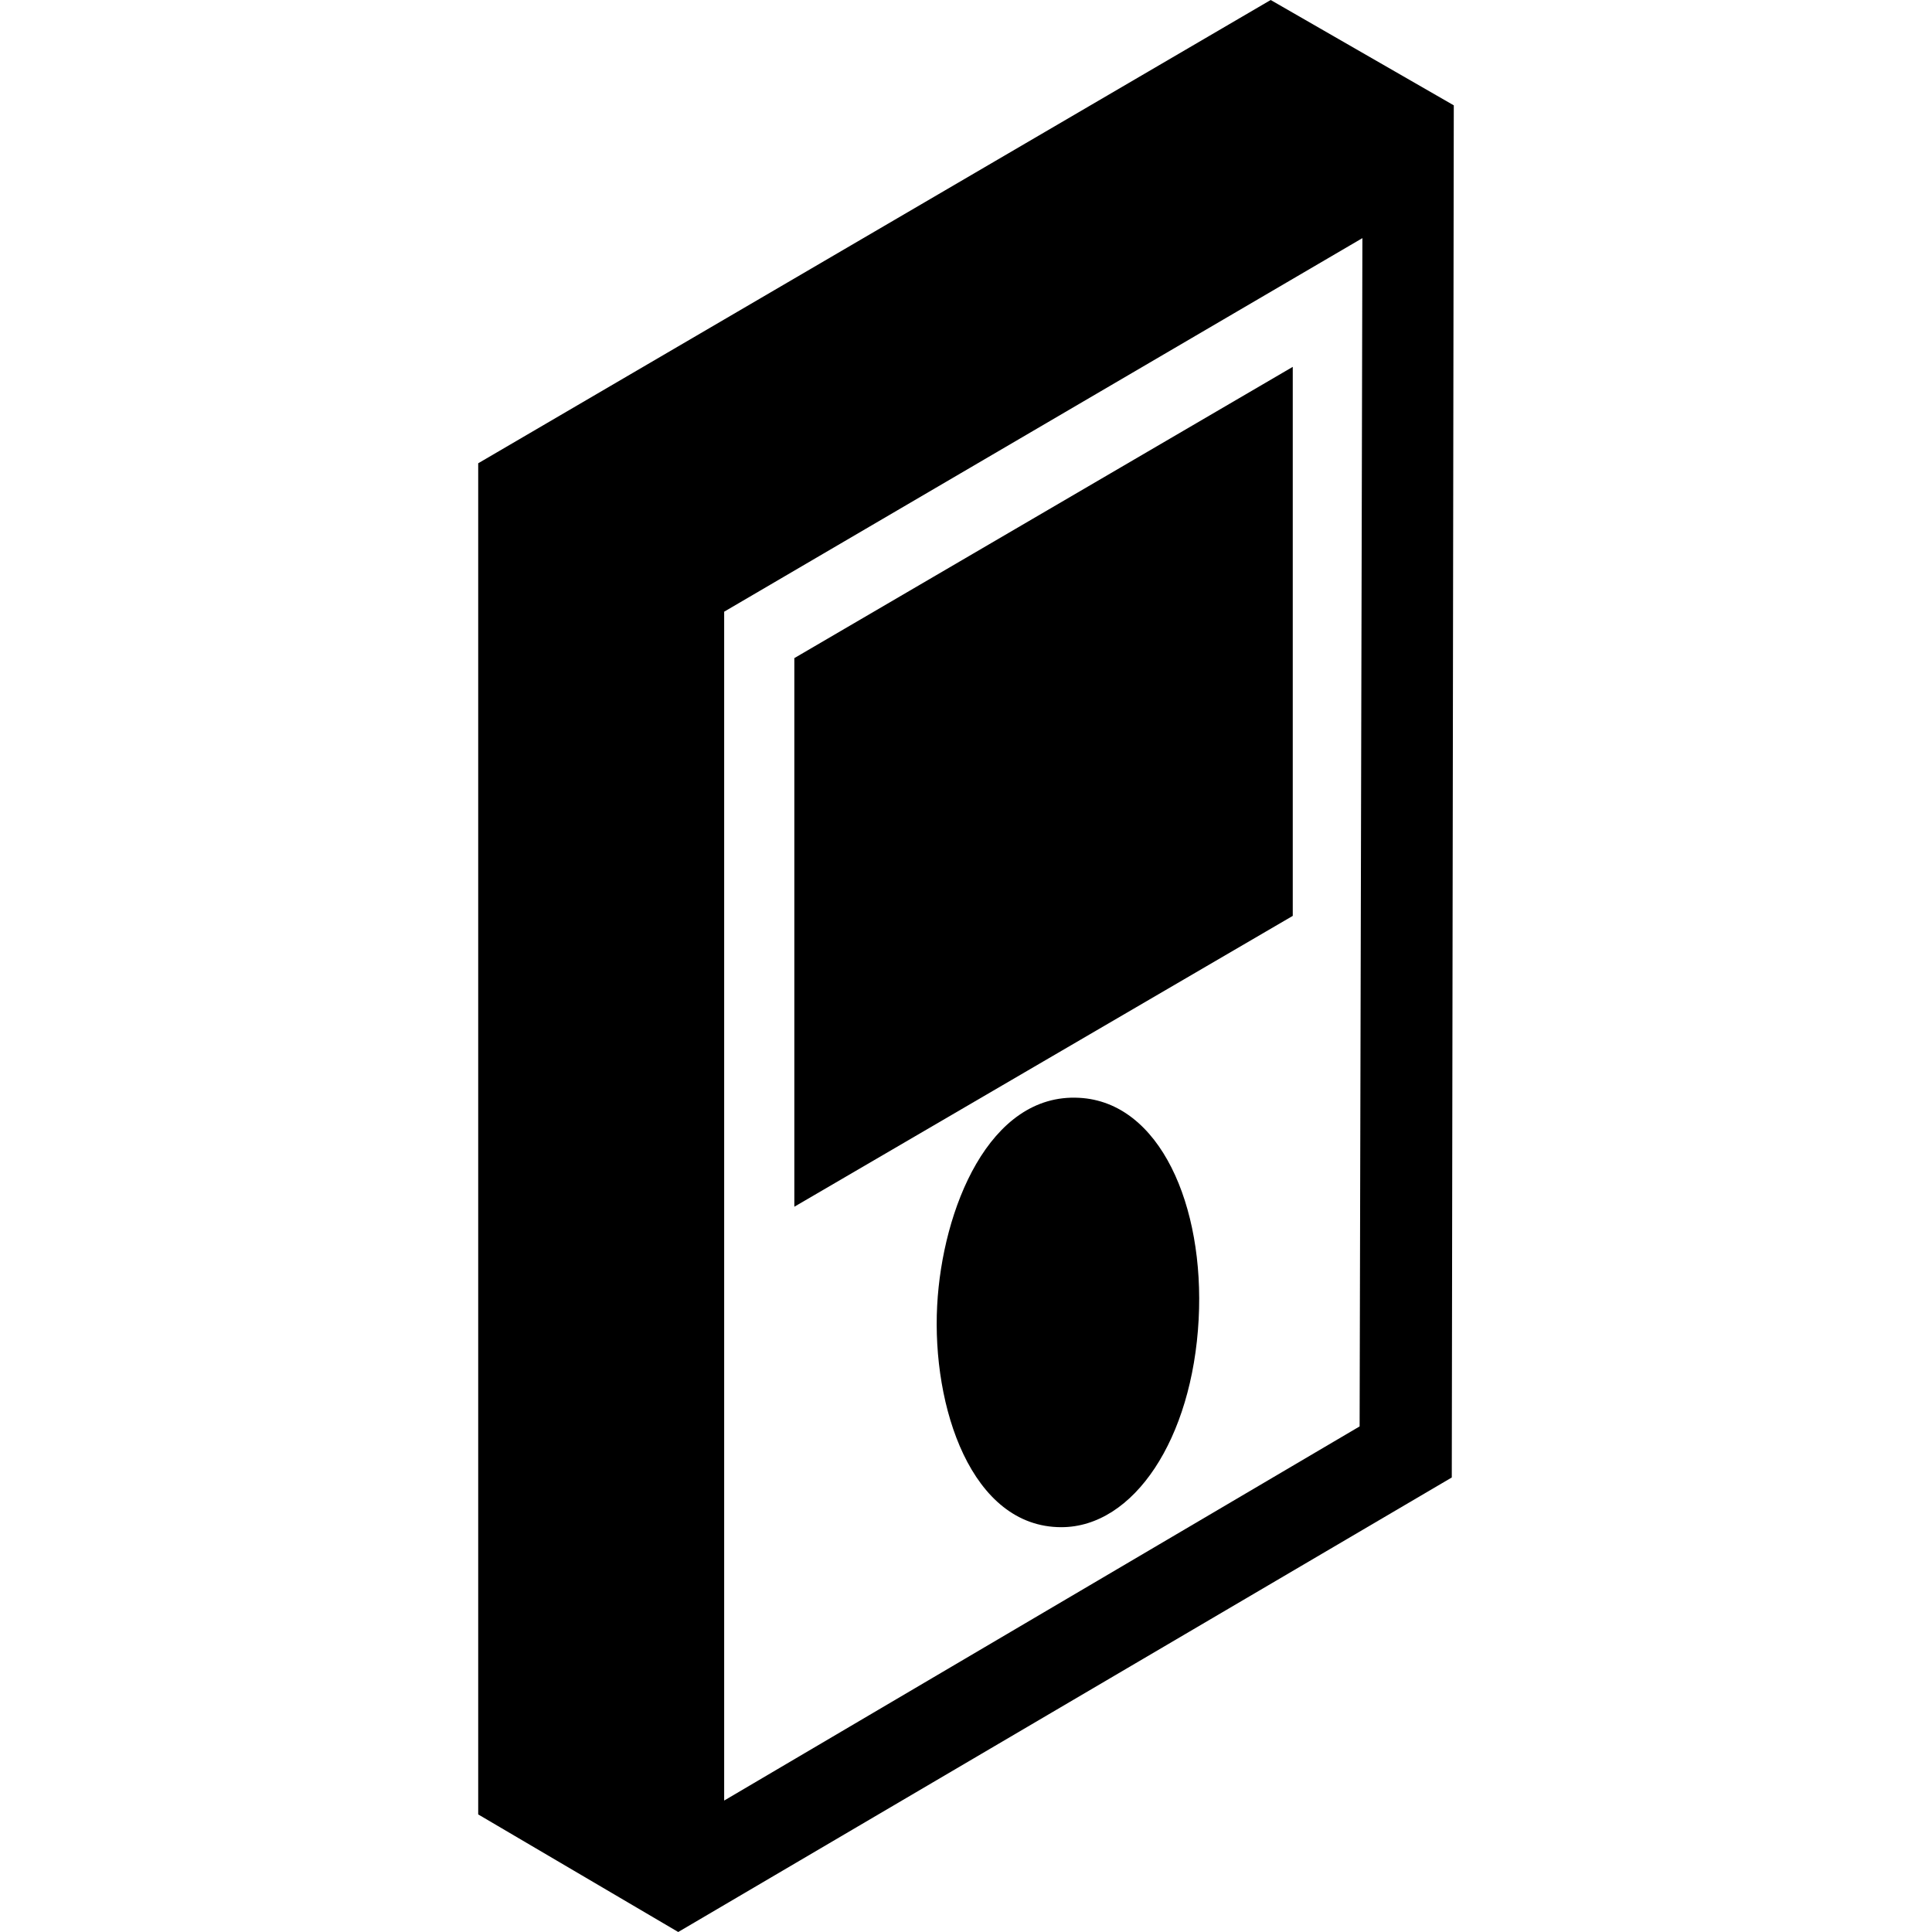
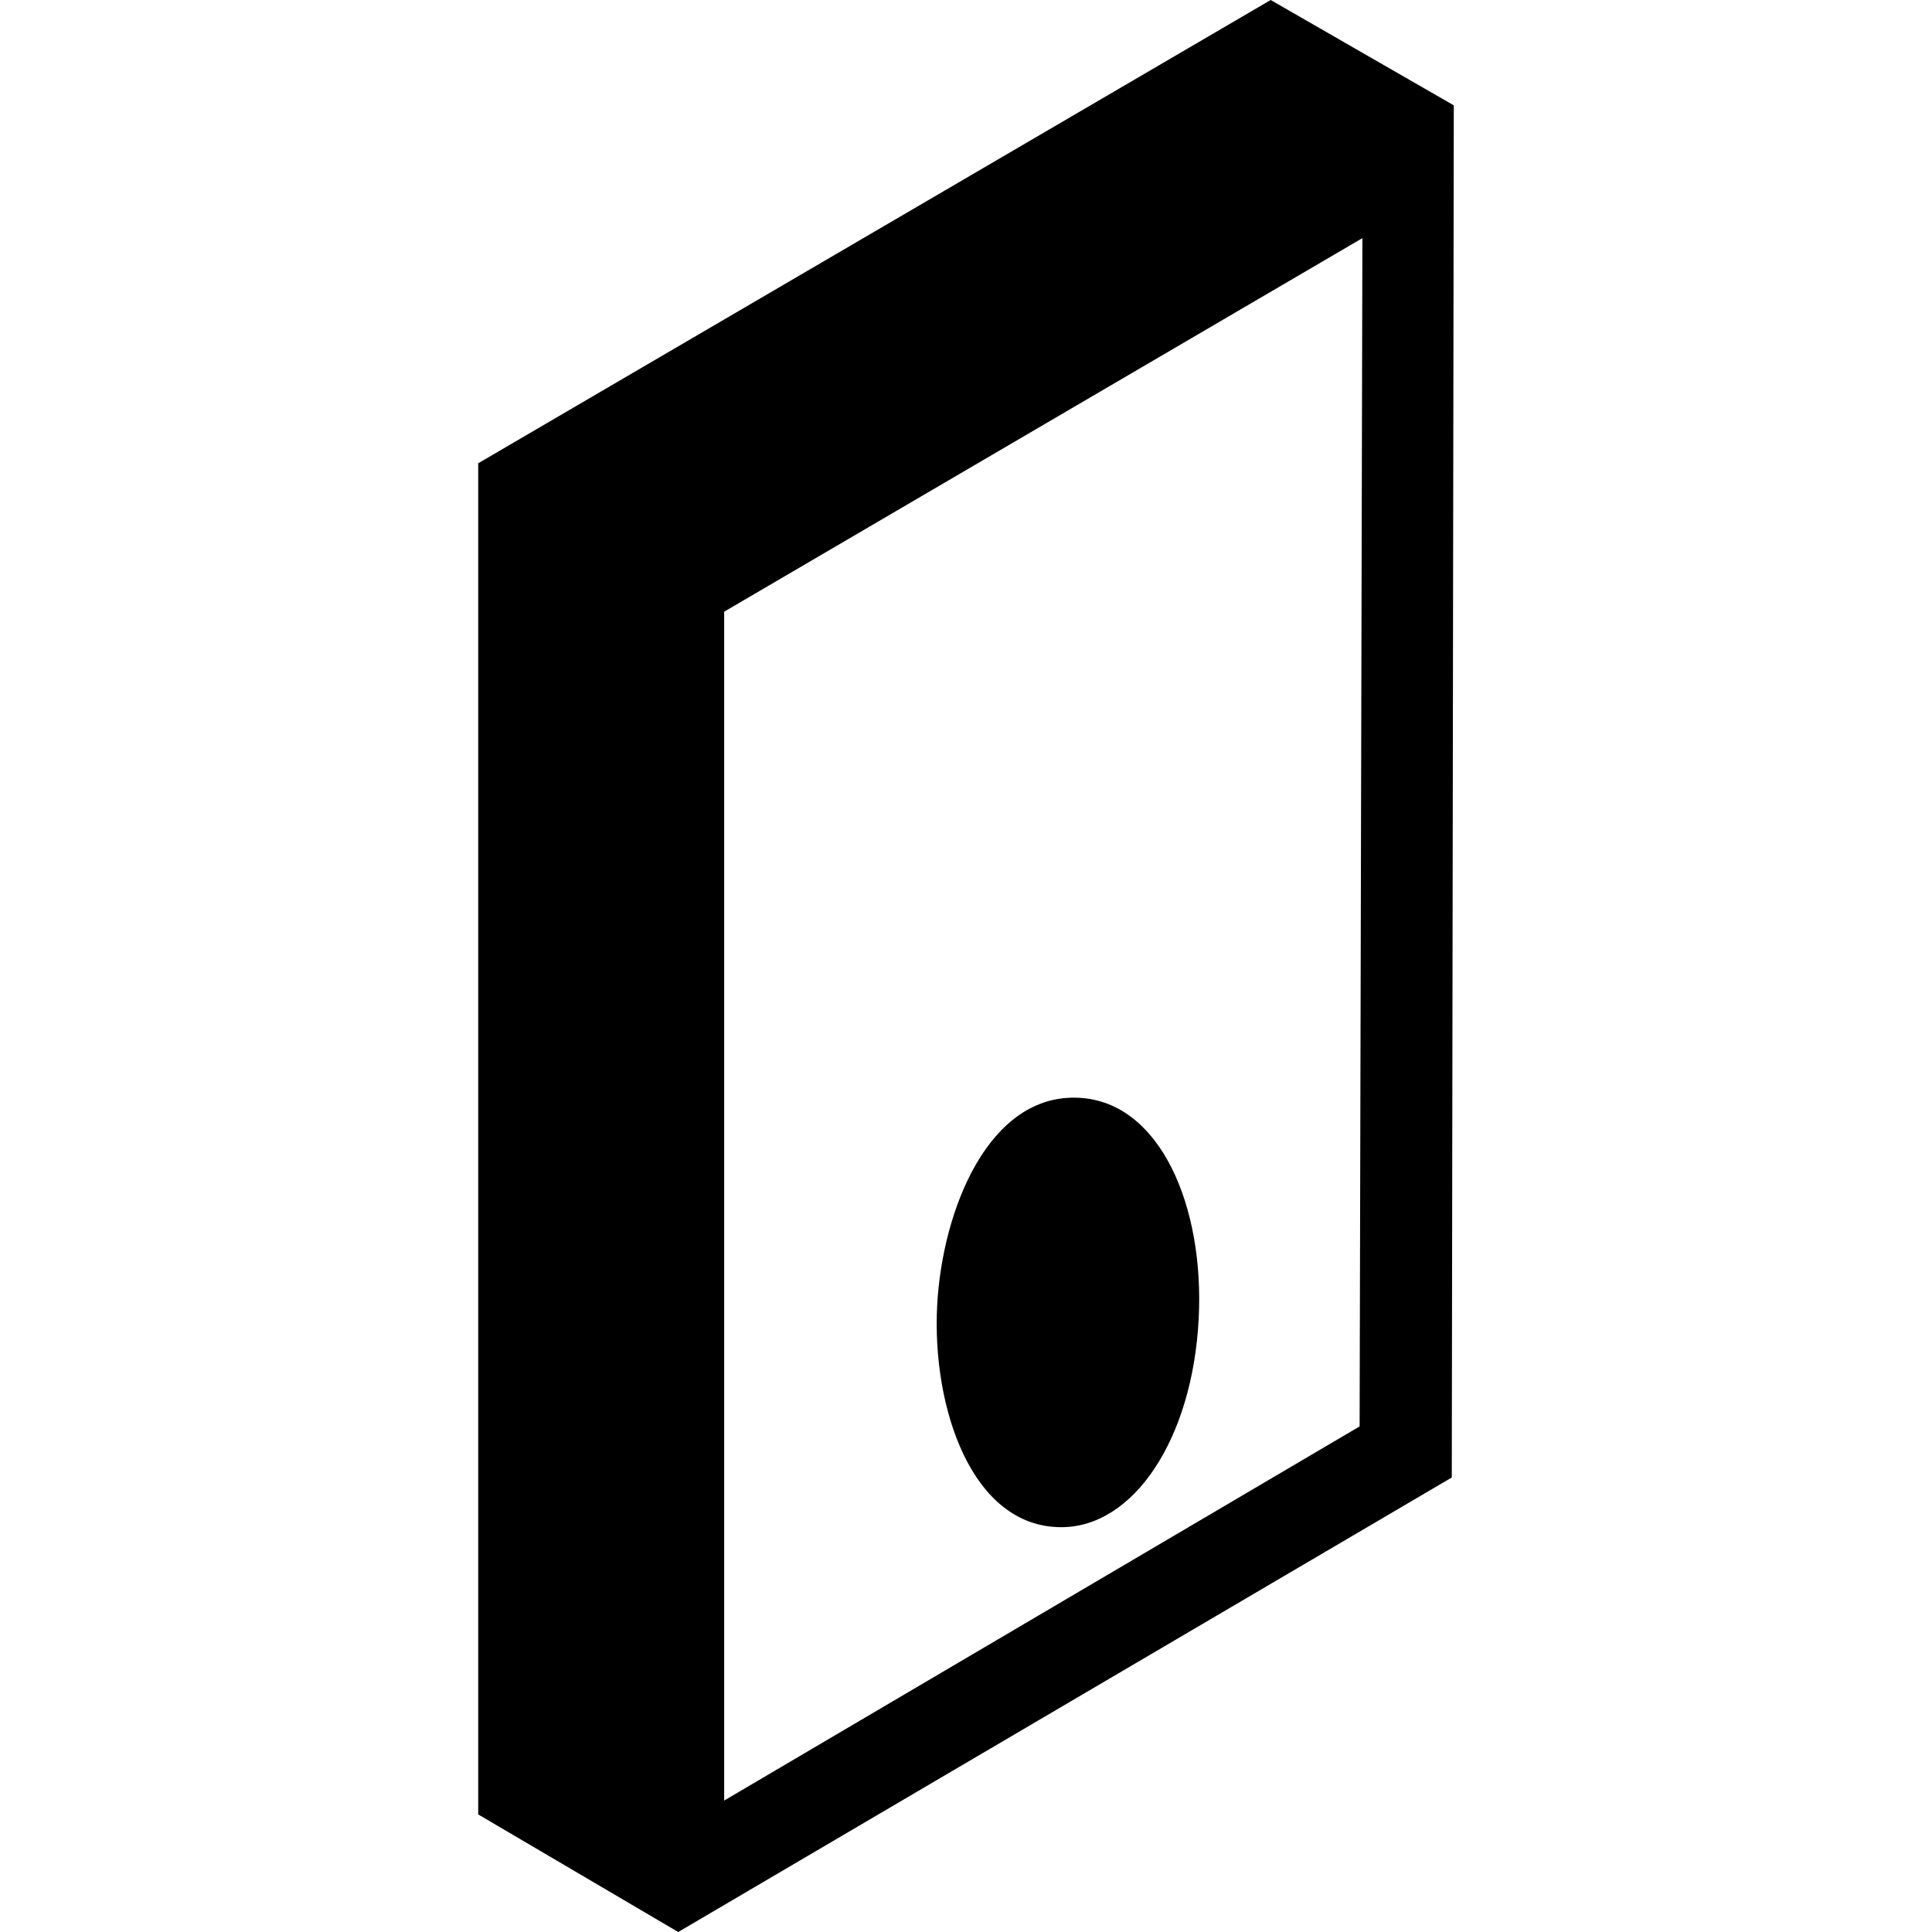
<svg xmlns="http://www.w3.org/2000/svg" fill="#000000" height="800px" width="800px" version="1.1" id="Capa_1" viewBox="0 0 314.189 314.189" xml:space="preserve">
  <g>
    <path d="M77.767,75.34c0,2.259,0,4.051,0,4.051v215.677l32.528,19.121l125.799-73.915l0.327-223.143L206.643,0L77.767,75.34z    M221.106,231.968l-103.339,60.845V99.476l103.791-60.751L221.106,231.968z" />
-     <path d="M210.233,59.659l-81.056,47.366v89.219l81.056-47.3V59.659z" />
-     <path d="M175.511,178.531c-14.679-0.81-22.282,18.172-23.105,33.78c-0.869,16.474,5.551,36.045,20.189,36.045   c11.771,0,21.309-14.326,22.336-33.801C195.907,196.105,188.65,179.223,175.511,178.531z" />
+     <path d="M175.511,178.531c-14.679-0.81-22.282,18.172-23.105,33.78c-0.869,16.474,5.551,36.045,20.189,36.045   c11.771,0,21.309-14.326,22.336-33.801C195.907,196.105,188.65,179.223,175.511,178.531" />
  </g>
</svg>